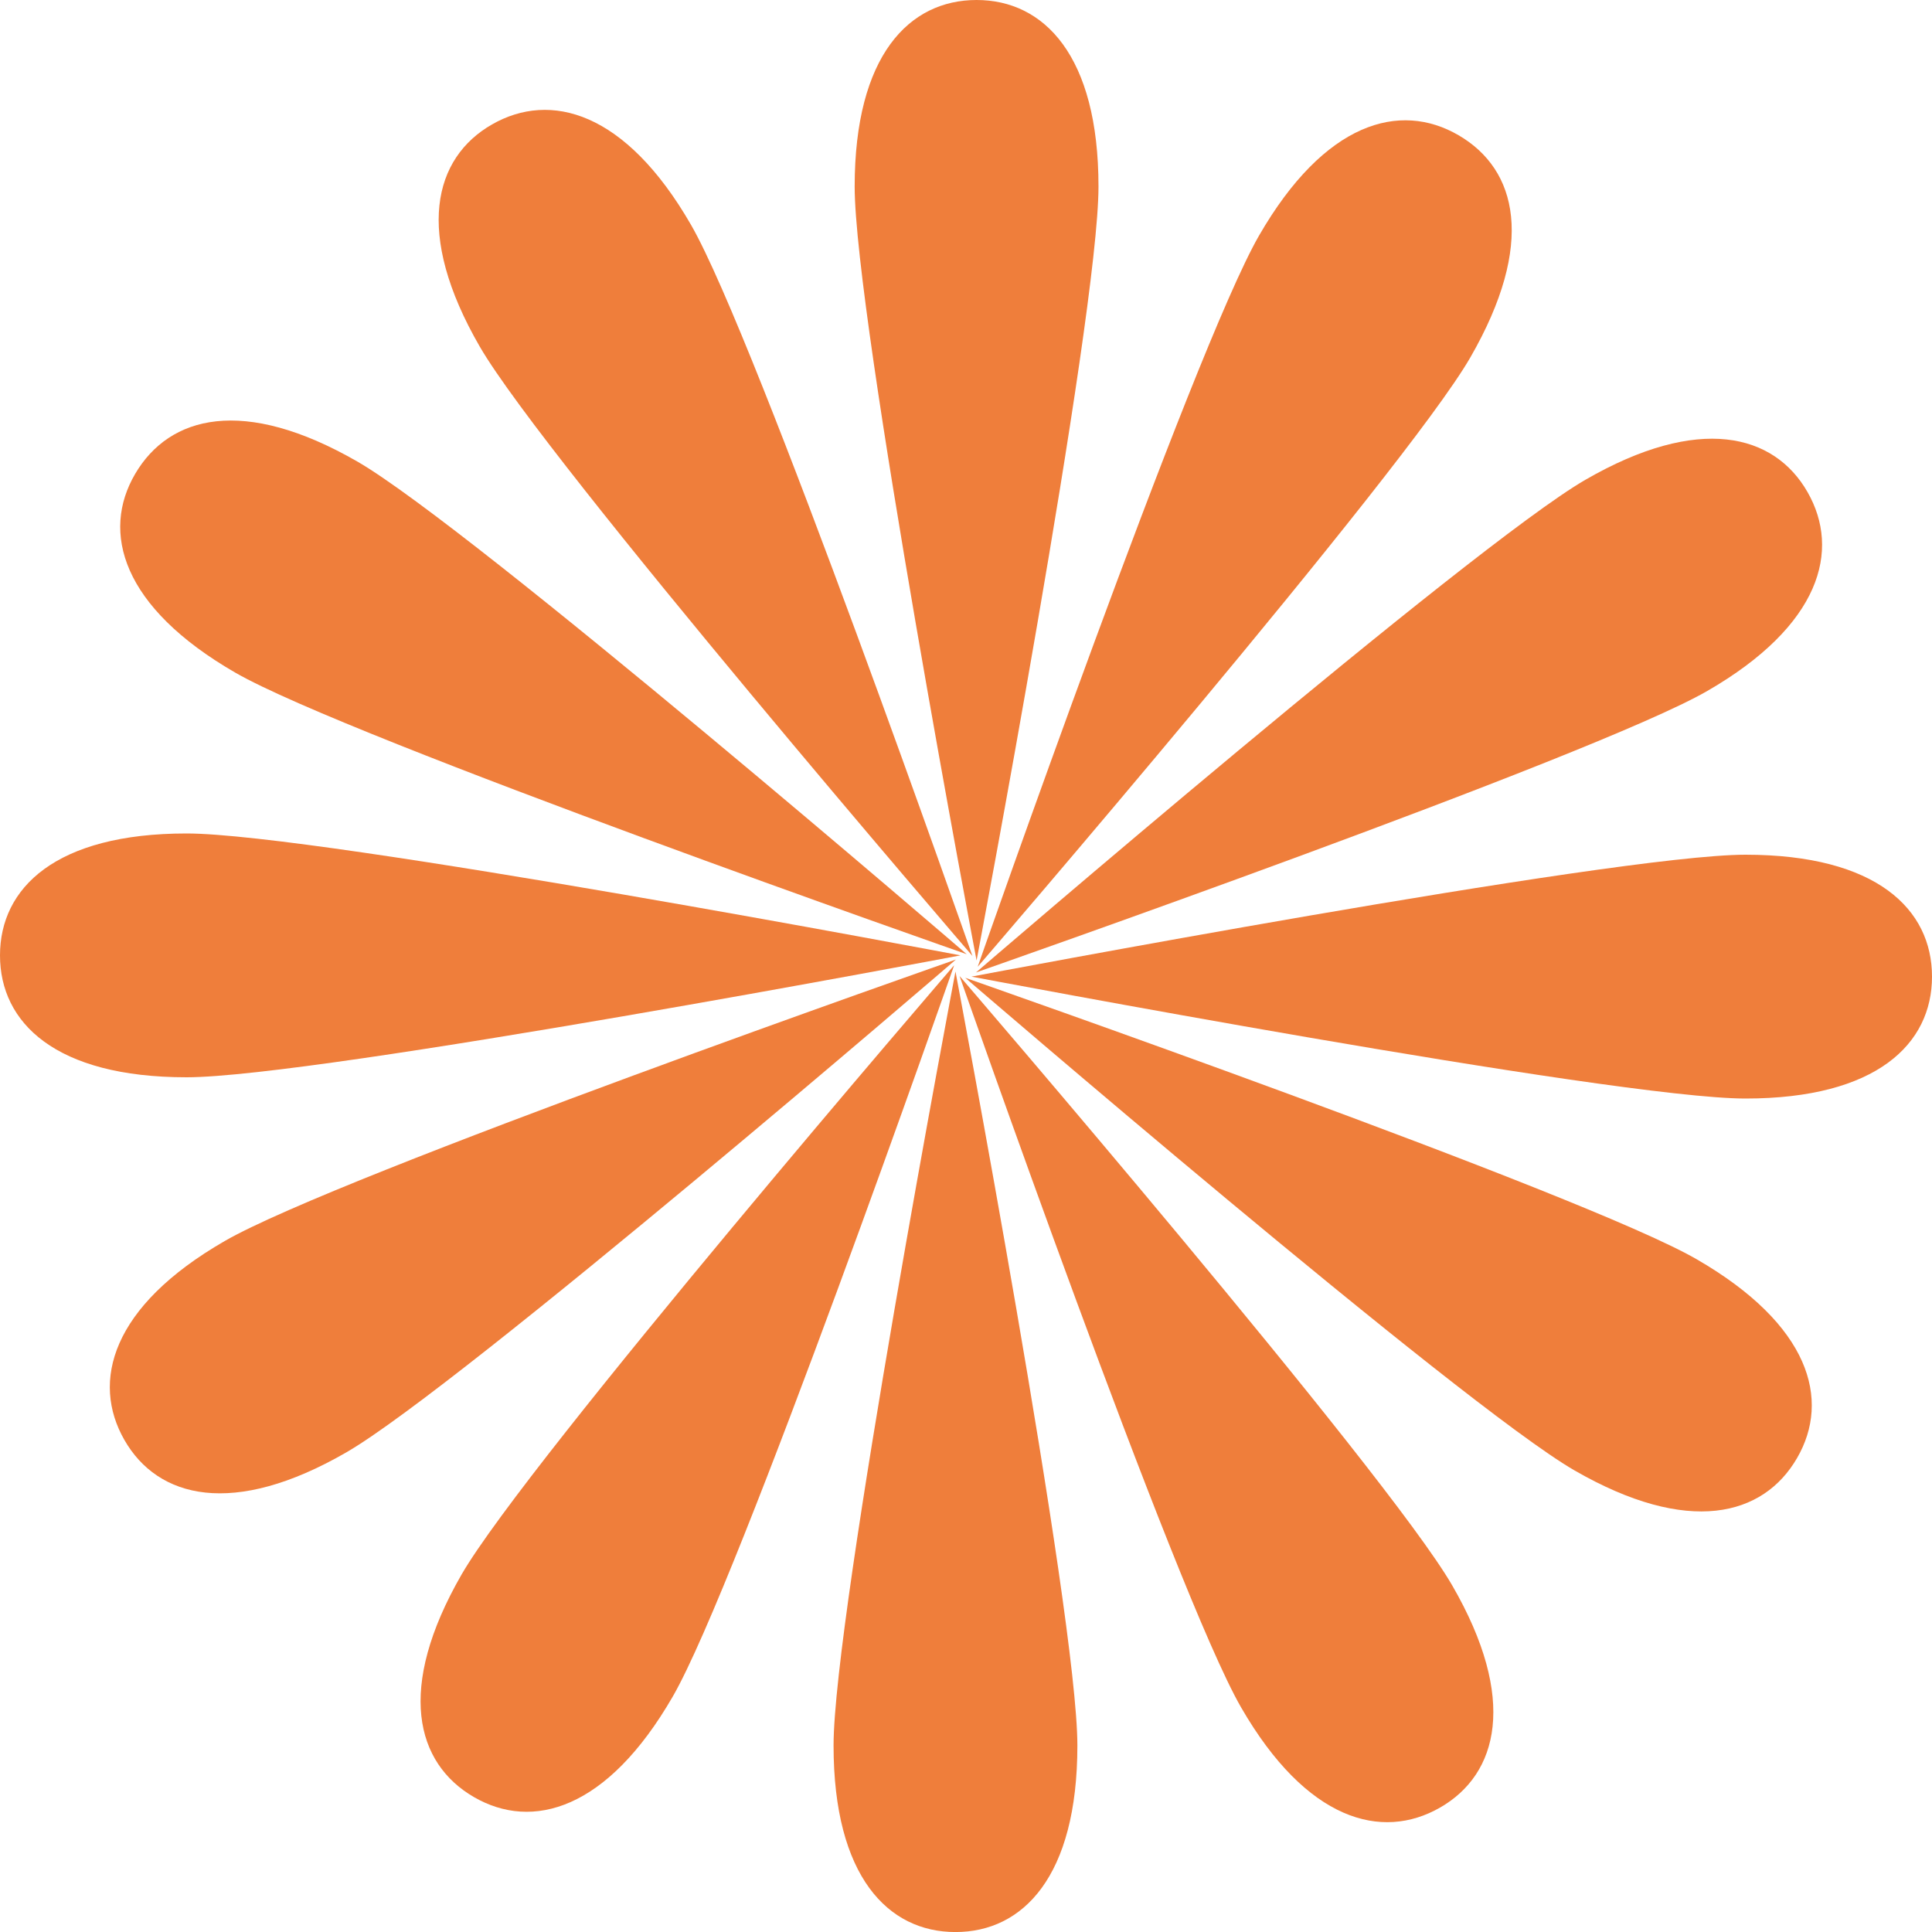
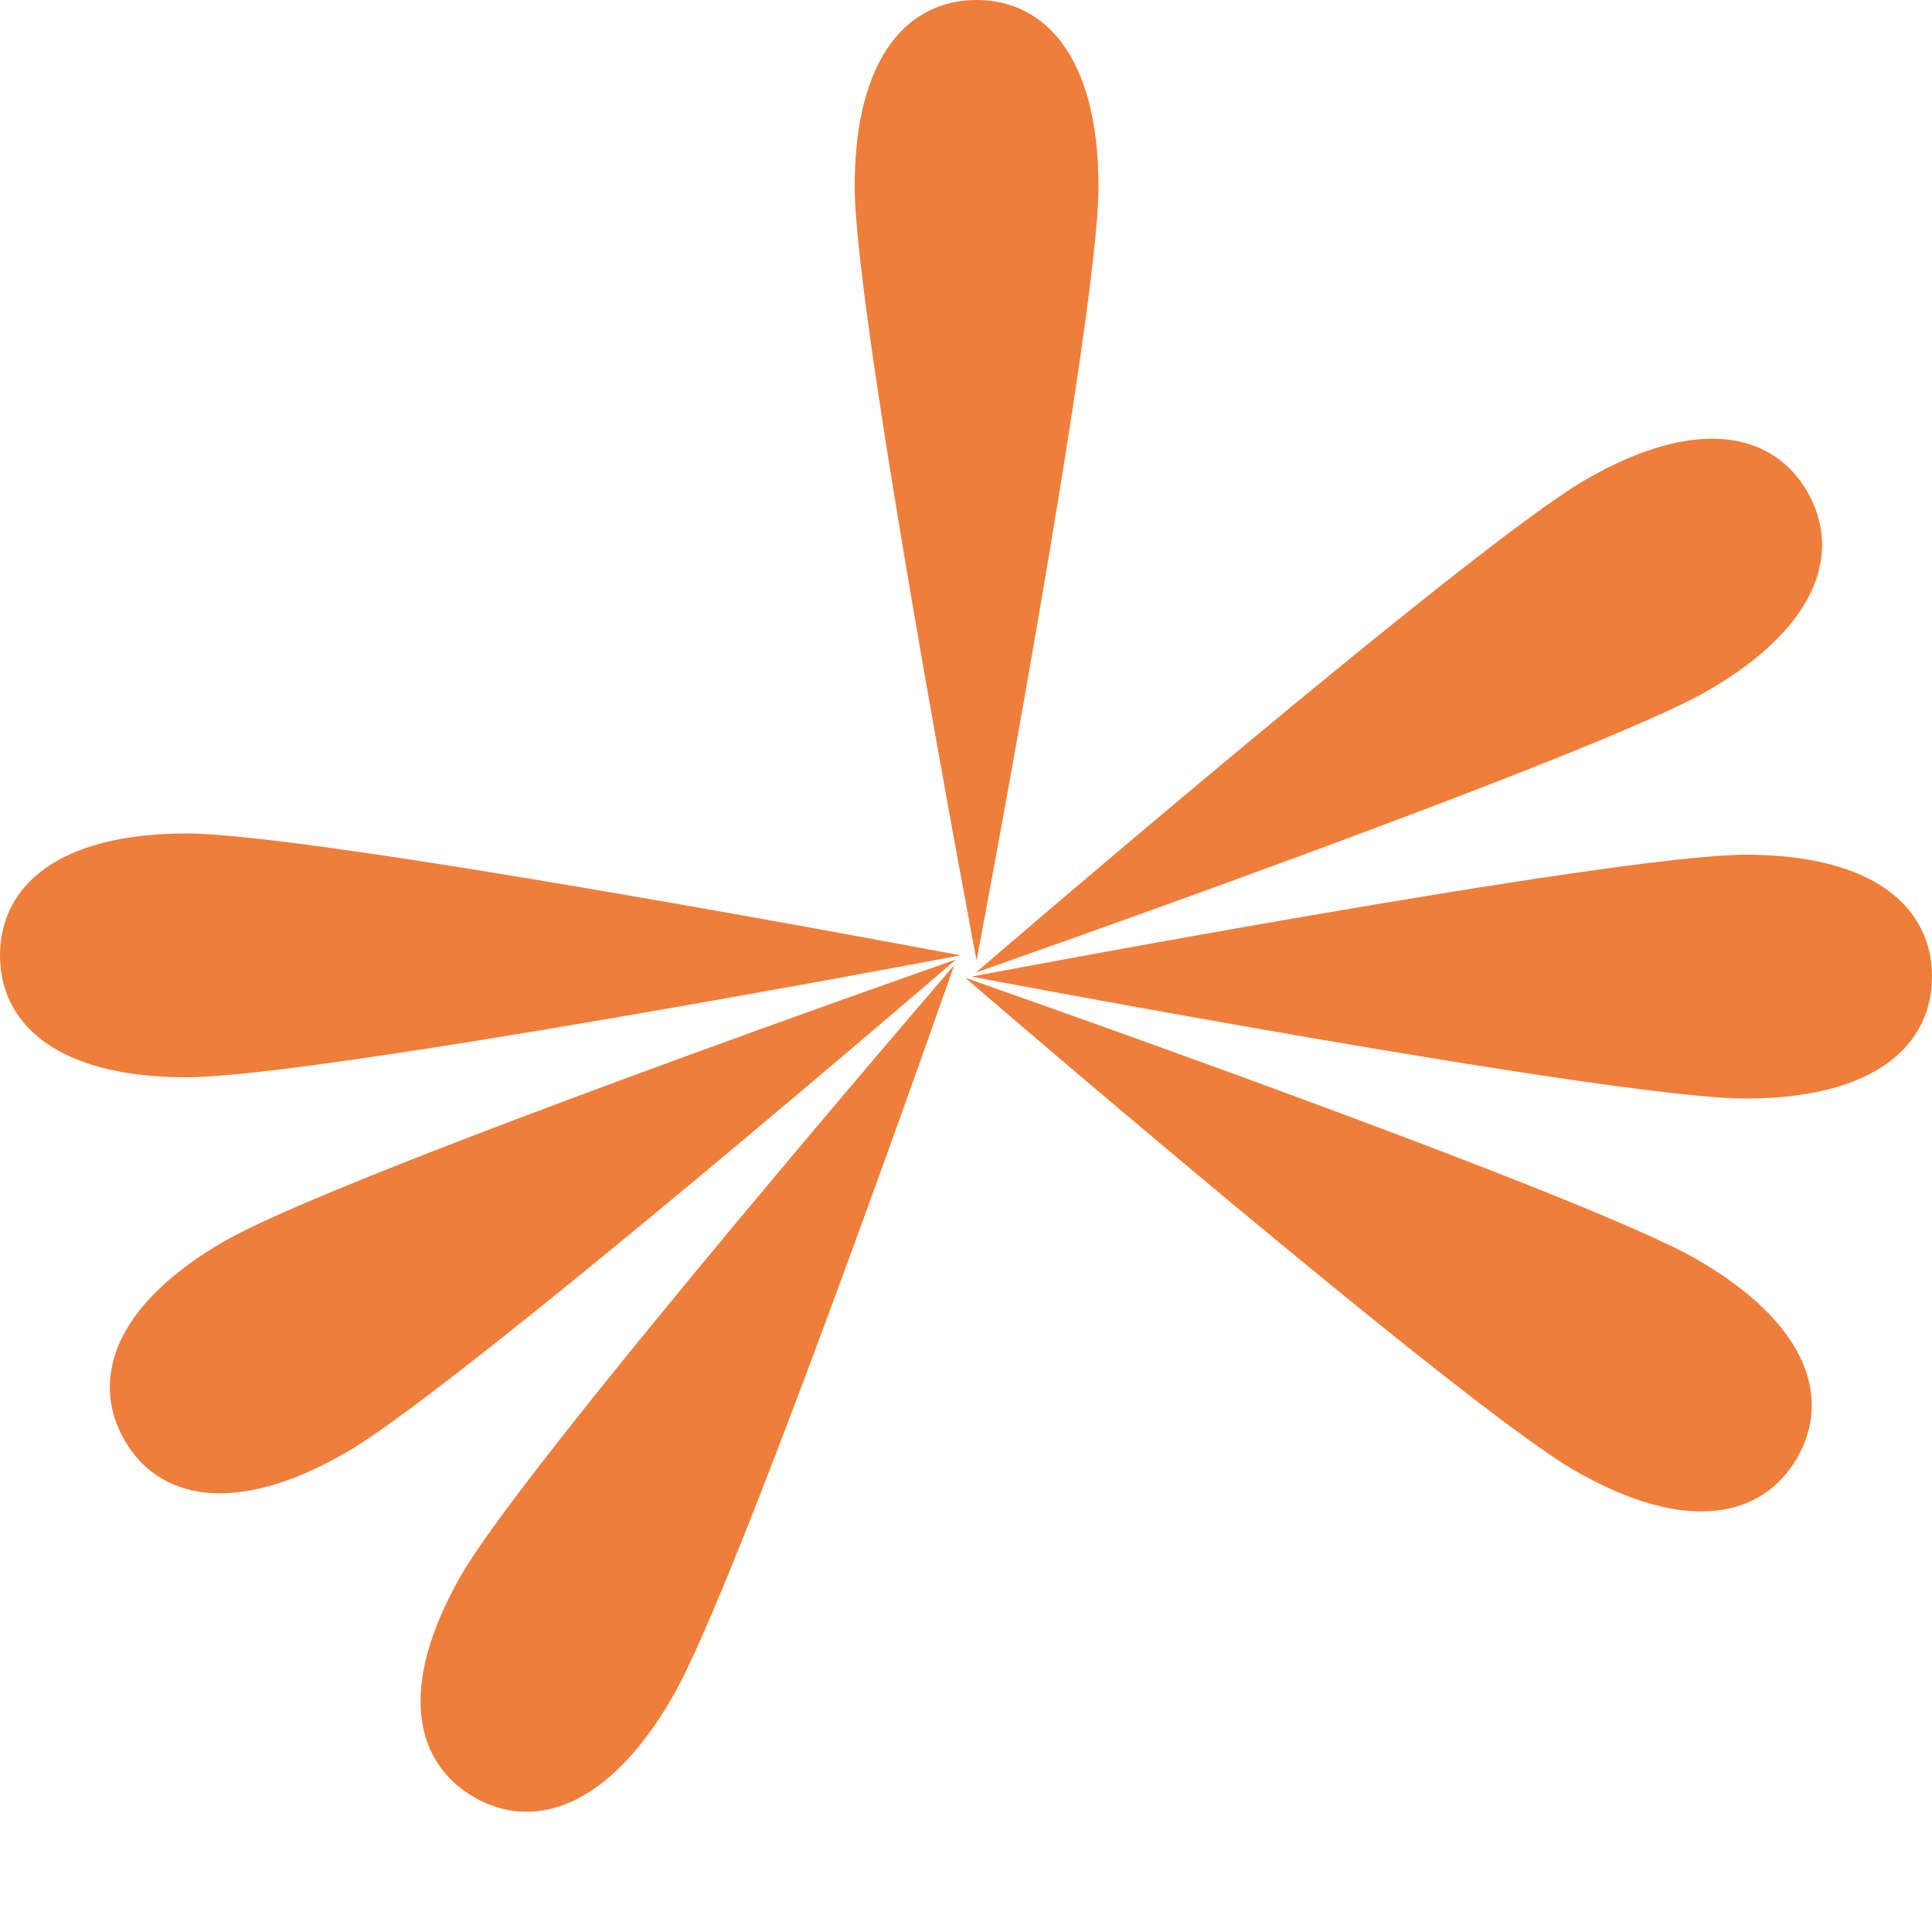
<svg xmlns="http://www.w3.org/2000/svg" width="40" height="40" viewBox="0 0 40 40" fill="none">
  <path d="M22.743 3.862C22.743 6.578 20.219 19.886 20.219 19.886C20.219 19.886 17.695 6.578 17.695 3.862C17.695 1.146 18.825 0 20.219 0C21.613 0 22.743 1.148 22.743 3.862Z" fill="#EF7E3B" />
-   <path d="M14.305 4.652C15.663 7.004 20.133 19.792 20.133 19.792C20.133 19.792 11.293 9.528 9.933 7.176C8.573 4.824 8.981 3.266 10.187 2.576C11.393 1.886 12.949 2.302 14.305 4.652Z" fill="#EF7E3B" />
-   <path d="M7.399 9.556C9.751 10.912 20.015 19.756 20.015 19.756C20.015 19.756 7.223 15.284 4.871 13.926C2.519 12.568 2.091 11.016 2.799 9.81C3.507 8.604 5.043 8.2 7.399 9.556Z" fill="#EF7E3B" />
  <path d="M3.862 17.256C6.578 17.256 19.886 19.78 19.886 19.78C19.886 19.78 6.578 22.304 3.862 22.304C1.146 22.304 0 21.174 0 19.78C0 18.386 1.148 17.256 3.862 17.256Z" fill="#EF7E3B" />
  <path d="M4.651 25.695C7.003 24.336 19.791 19.866 19.791 19.866C19.791 19.866 9.527 28.706 7.175 30.067C4.823 31.427 3.265 31.019 2.575 29.812C1.885 28.607 2.301 27.05 4.651 25.695Z" fill="#EF7E3B" />
  <path d="M9.555 32.601C10.911 30.248 19.755 19.984 19.755 19.984C19.755 19.984 15.287 32.773 13.929 35.125C12.571 37.477 11.019 37.905 9.813 37.207C8.607 36.509 8.199 34.957 9.555 32.601Z" fill="#EF7E3B" />
-   <path d="M17.258 36.139C17.258 33.423 19.782 20.114 19.782 20.114C19.782 20.114 22.306 33.423 22.306 36.139C22.306 38.855 21.176 40.001 19.782 40.001C18.388 40.001 17.258 38.853 17.258 36.139Z" fill="#EF7E3B" />
-   <path d="M25.695 35.349C24.337 32.997 19.867 20.208 19.867 20.208C19.867 20.208 28.707 30.473 30.067 32.825C31.427 35.177 31.019 36.735 29.813 37.425C28.607 38.115 27.051 37.699 25.695 35.349Z" fill="#EF7E3B" />
  <path d="M32.601 30.445C30.249 29.088 19.984 20.244 19.984 20.244C19.984 20.244 32.773 24.712 35.125 26.07C37.477 27.428 37.905 28.98 37.207 30.186C36.509 31.393 34.957 31.801 32.601 30.445Z" fill="#EF7E3B" />
  <path d="M36.138 22.744C33.422 22.744 20.113 20.22 20.113 20.22C20.113 20.22 33.422 17.696 36.138 17.696C38.854 17.696 40 18.826 40 20.22C40 21.614 38.852 22.744 36.138 22.744Z" fill="#EF7E3B" />
  <path d="M35.347 14.306C32.995 15.664 20.207 20.134 20.207 20.134C20.207 20.134 30.471 11.294 32.823 9.934C35.175 8.574 36.733 8.982 37.423 10.188C38.113 11.394 37.697 12.95 35.347 14.306Z" fill="#EF7E3B" />
-   <path d="M30.442 7.4C29.086 9.752 20.242 20.016 20.242 20.016C20.242 20.016 24.71 7.228 26.068 4.876C27.426 2.524 28.982 2.092 30.198 2.8C31.414 3.508 31.798 5.044 30.442 7.4Z" fill="#EF7E3B" />
</svg>